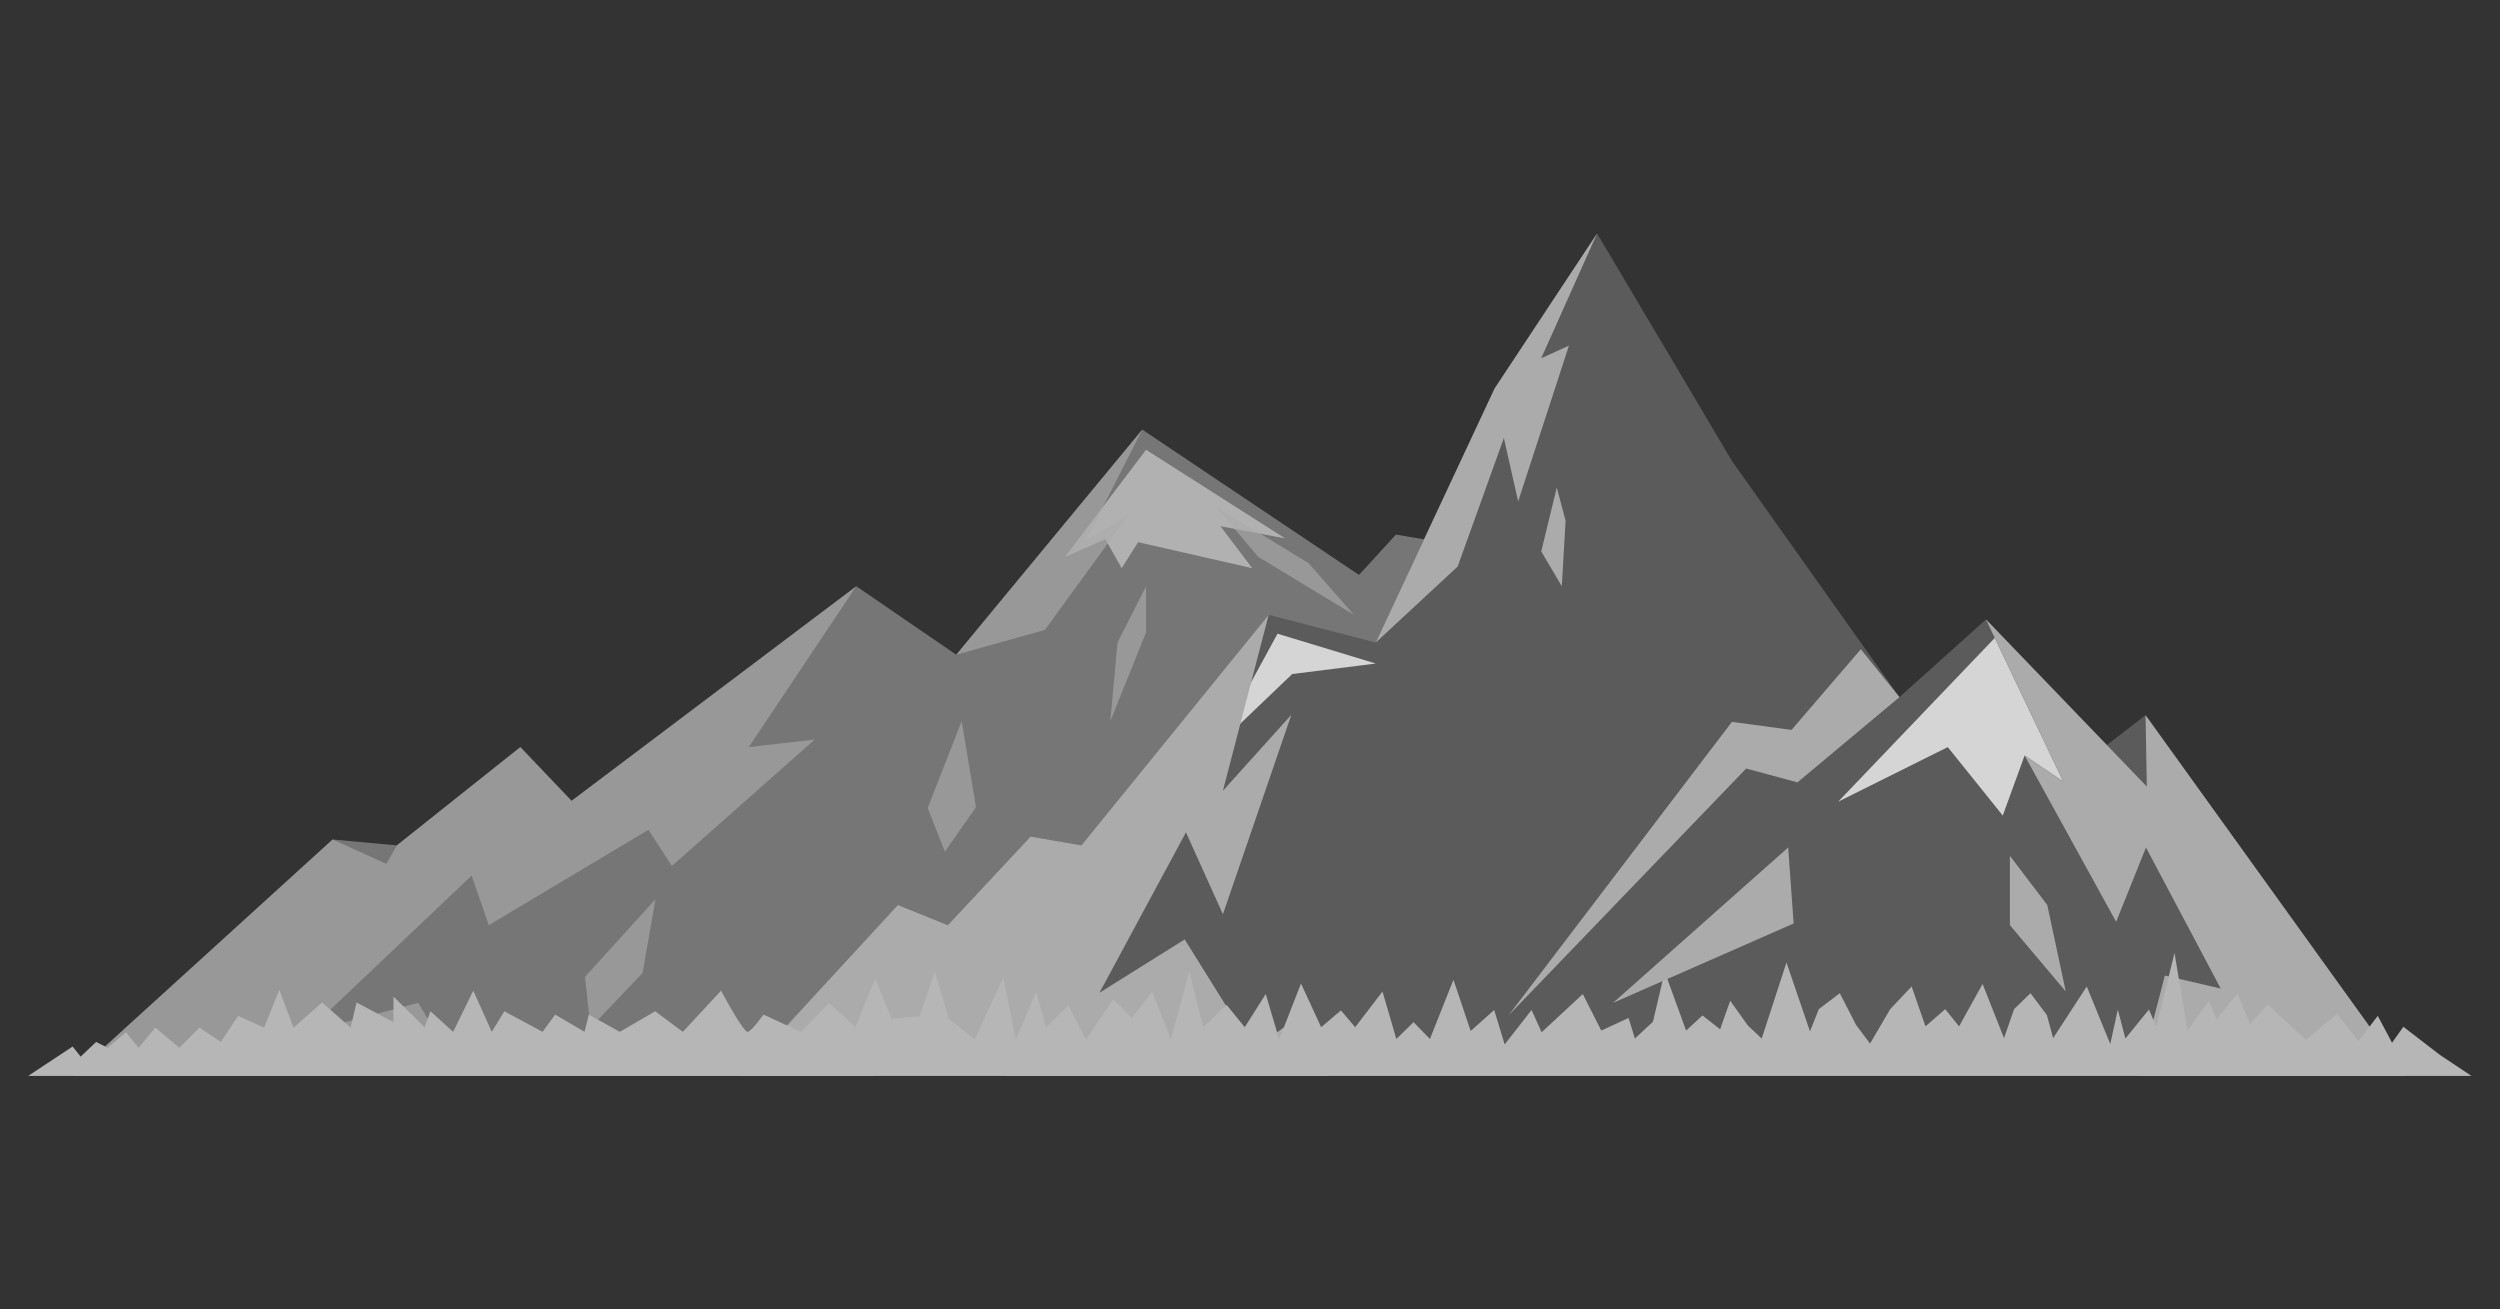
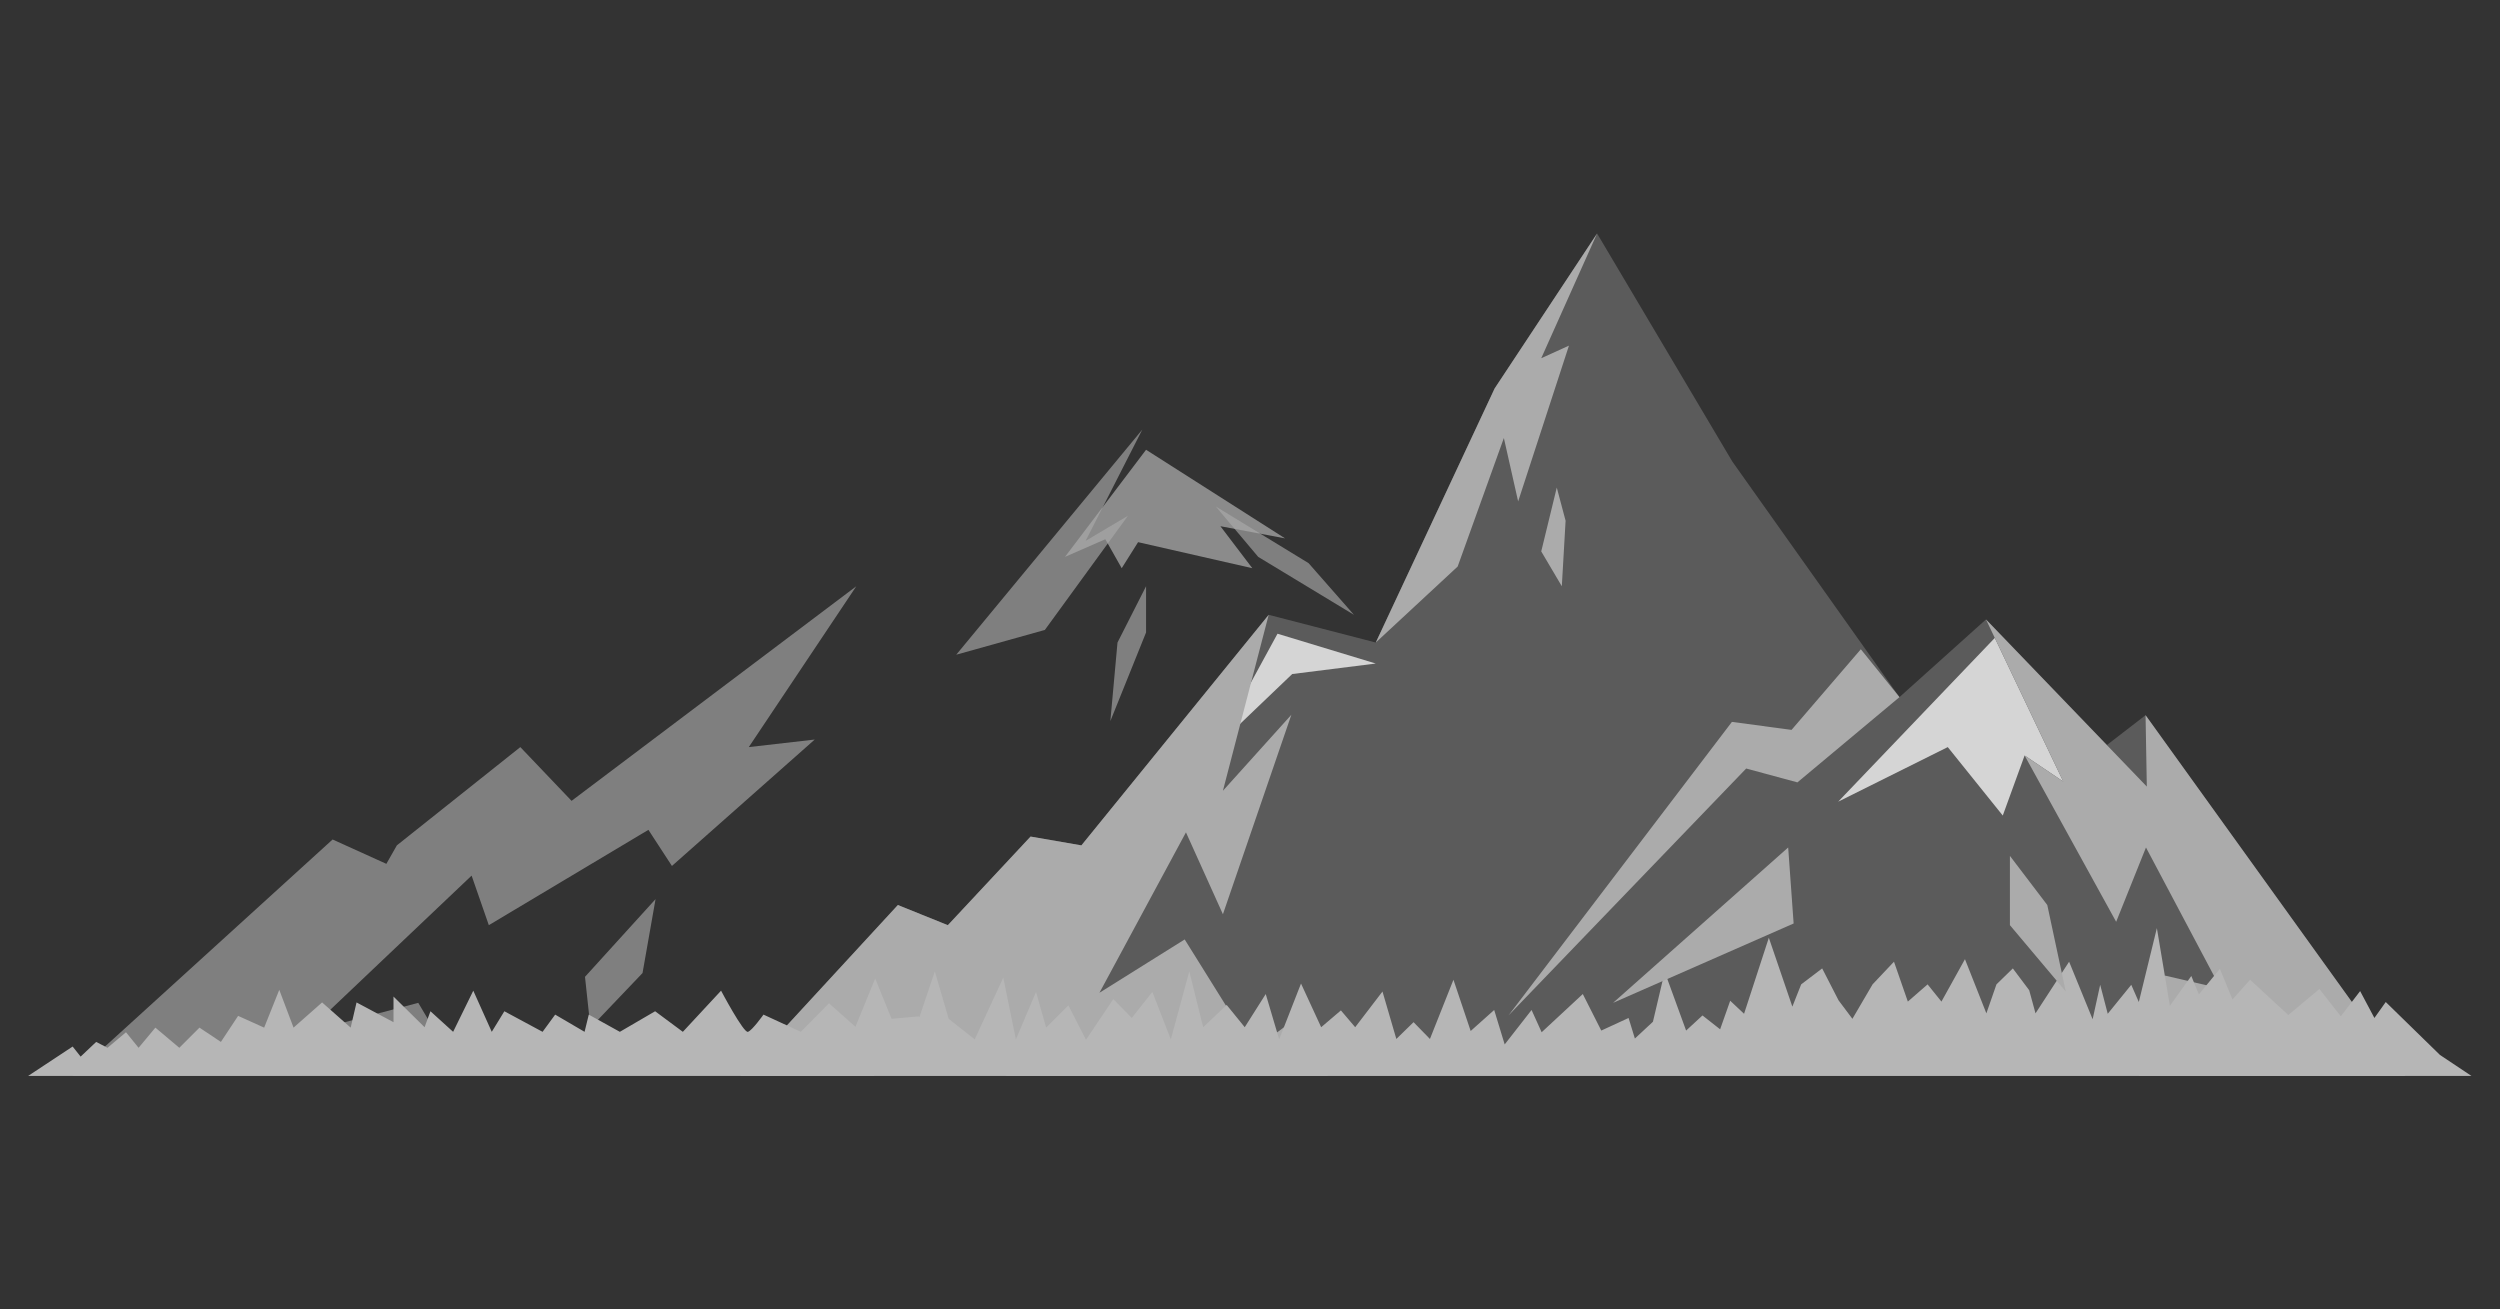
<svg xmlns="http://www.w3.org/2000/svg" version="1.1" id="Layer_2" x="0px" y="0px" viewBox="0 0 595.3 311.8" style="enable-background:new 0 0 595.3 311.8;" xml:space="preserve">
  <rect x="0" y="0" width="595.3" height="311.8" fill="#333333" stroke="none" />
  <style type="text/css">
	.st0{fill:none;}
	.st1{fill:#767676;}
	.st2{opacity:0.43;fill:#FFFFFF;}
	.st3{opacity:0.64;fill:#ABABAB;}
	.st4{fill:#5B5B5B;}
	.st5{fill:#ABABAB;}
	.st6{opacity:0.74;fill:#FFFFFF;}
	.st7{fill:#B6B6B6;}
</style>
  <rect class="st0" width="595.3" height="311.8" />
  <g>
    <g>
-       <polygon class="st1" points="363.9,132.6 332.4,127.3 323.6,136.9 272,102.3 227.7,155.9 203.9,139.6 136.1,190.7 123.9,177.9     94.5,201.3 79.2,199.9 17.3,256.2 370.7,256.2   " />
      <polygon class="st2" points="272.9,107.1 253.6,132.6 263.2,128.4 267.1,135.3 271,129.1 298.2,135.3 290.6,125.3 306,128.2   " />
      <polygon class="st3" points="272,102.3 258.5,128.8 268.6,122.8 248.8,150 227.7,155.9   " />
      <polygon class="st3" points="272.9,139.6 266.1,153 264.4,171.7 272.9,150.6   " />
      <polygon class="st3" points="289.5,120.6 311.6,134.1 322.4,146.4 299.6,132.6   " />
      <polygon class="st3" points="203.9,139.6 178.3,177.9 194,176.1 160,206.2 154.4,197.6 116.4,220.3 112.3,208.5 73,245.8     99.6,238.8 109.8,256 17.3,256.2 79.2,199.9 92,205.7 94.5,201.3 123.9,177.9 136.1,190.7   " />
      <polygon class="st3" points="156.1,214.1 139.3,232.6 140.6,244.7 153,231.7   " />
-       <polygon class="st3" points="229,171.7 220.9,192.4 225,202.8 232.4,192.2   " />
    </g>
    <polygon class="st4" points="176.3,256.2 213.8,215.5 225.7,220.3 245.4,199.2 257.5,201.3 302.1,146.4 327.6,153 355.9,92.5    380.3,55.6 412.5,109.9 452.3,166 472.9,147.5 501.7,177.4 510.9,170.3 572.7,256.2  " />
    <polygon class="st5" points="452.3,166 428,186.3 415.8,183 359.2,241.8 412.4,171.9 426.6,173.8 443.1,154.6  " />
    <polygon class="st6" points="327.6,158 304.2,150.9 289.5,177.9 307.7,160.5  " />
    <polygon class="st6" points="475,151.9 491.3,186.1 482.1,179.9 476.9,194.2 463.8,177.9 437.7,190.9  " />
    <polygon class="st5" points="302.1,146.4 291.2,188.3 307.5,170.2 291.2,217.7 282.4,198.2 261.8,236.4 282.1,223.7 298.5,250    307.5,243.3 316.2,256.2 239.7,256.2 219.6,241.3 208.1,256.2 176.3,256.2 213.8,215.5 225.7,220.3 245.4,199.2 257.5,201.3  " />
    <polygon class="st5" points="472.9,147.5 491.3,186.1 482.1,179.9 503.9,219.5 511,201.8 528.8,235.4 515.5,232.3 509.3,256.2    572.7,256.2 510.9,170.3 511.2,187.3  " />
-     <path class="st7" d="M581,251.2l7.5,5H6.7l10.6-7l1.9,2.4l3.7-3.5l2.7,1.4l4.4-3.7l3,3.7l4-4.8l5.7,4.8l4.8-4.8l5.1,3.4l4.1-6.2   l6.2,2.8l3.6-9l3.4,9l6.8-6l6.8,6l1.4-6l8.8,4.7v-6.1l7.4,7.3l1.4-3.8l5.4,4.9l4.8-9.8l4.4,9.8l3-4.9l9.1,4.9l3-4.1l7,4.1l1-4.1   l7.4,4.1l8.4-4.9l6.6,4.9l9.1-9.8c0,0,5.4,10.2,6.4,9.8c1-0.3,3.7-4.1,3.7-4.1l8.9,4.1l6.7-6.8l6.3,5.6l4.7-11.5l3.9,9.6l6.7-0.6   l3.6-10.7l3.3,11.3l6.2,4.9l6.8-14.7l3,14.7l4.8-11.3l2.4,8.5l5.3-5.3l4.2,8.2l6.5-9.7l4.4,4.5l4.9-6.2l4.4,11.3l4.4-16.2l3.3,13.3   l5.6-5.3l4.3,5.3l5-7.9l3.2,10.8l5.2-13.3l4.8,10.4l4.7-4l3.4,4l6.5-8.5l3.3,11.3l4.1-4l3.9,4l5.6-14.1l4.1,12.2l5.6-5l2.5,8.2   l6.4-8.2l2.4,5.3l9.8-9.1l4.4,8.7l6.5-3l1.5,4.9l4.3-4l2.8-11.9l5.1,14l3.9-3.6l4.2,3.3l2.4-6.8l4.2,5.9l3.3,3.1l5.9-18.1l5.6,16.4   l2.1-5.3l5-3.8l3.9,7.6l3.3,4.4l4.8-8.2l5.1-5.4l3.3,9.5l4.7-4.1l3.3,4.1l5.6-10.1l5.1,12.9l2.4-6.9l3.9-3.8l3.9,5.2l1.5,5.5   l8-12.3l5.6,13.7l1.8-8.2l1.8,6.9l5.6-6.9l1.8,4.1l4.3-17.6l3.1,18.5l5.1-7.1l1.8,4.4l5-6.1l3,7.3l4.2-4.7l9.1,8.4l7.4-6.2l5.1,6.5   l4.6-6l3.4,6.4l2.7-3.8L581,251.2z" />
+     <path class="st7" d="M581,251.2l7.5,5H6.7l10.6-7l1.9,2.4l3.7-3.5l2.7,1.4l4.4-3.7l3,3.7l4-4.8l5.7,4.8l4.8-4.8l5.1,3.4l4.1-6.2   l6.2,2.8l3.6-9l3.4,9l6.8-6l6.8,6l1.4-6l8.8,4.7v-6.1l7.4,7.3l1.4-3.8l5.4,4.9l4.8-9.8l4.4,9.8l3-4.9l9.1,4.9l3-4.1l7,4.1l1-4.1   l7.4,4.1l8.4-4.9l6.6,4.9l9.1-9.8c0,0,5.4,10.2,6.4,9.8c1-0.3,3.7-4.1,3.7-4.1l8.9,4.1l6.7-6.8l6.3,5.6l4.7-11.5l3.9,9.6l6.7-0.6   l3.6-10.7l3.3,11.3l6.2,4.9l6.8-14.7l3,14.7l4.8-11.3l2.4,8.5l5.3-5.3l4.2,8.2l6.5-9.7l4.4,4.5l4.9-6.2l4.4,11.3l4.4-16.2l3.3,13.3   l5.6-5.3l4.3,5.3l5-7.9l3.2,10.8l5.2-13.3l4.8,10.4l4.7-4l3.4,4l6.5-8.5l3.3,11.3l4.1-4l3.9,4l5.6-14.1l4.1,12.2l5.6-5l2.5,8.2   l6.4-8.2l2.4,5.3l9.8-9.1l4.4,8.7l6.5-3l1.5,4.9l4.3-4l2.8-11.9l5.1,14l3.9-3.6l4.2,3.3l2.4-6.8l3.3,3.1l5.9-18.1l5.6,16.4   l2.1-5.3l5-3.8l3.9,7.6l3.3,4.4l4.8-8.2l5.1-5.4l3.3,9.5l4.7-4.1l3.3,4.1l5.6-10.1l5.1,12.9l2.4-6.9l3.9-3.8l3.9,5.2l1.5,5.5   l8-12.3l5.6,13.7l1.8-8.2l1.8,6.9l5.6-6.9l1.8,4.1l4.3-17.6l3.1,18.5l5.1-7.1l1.8,4.4l5-6.1l3,7.3l4.2-4.7l9.1,8.4l7.4-6.2l5.1,6.5   l4.6-6l3.4,6.4l2.7-3.8L581,251.2z" />
    <polygon class="st5" points="380.3,55.6 367,85.3 373.6,82.3 361.5,119.4 358.1,104.3 347.1,134.9 327.6,153 355.9,92.5  " />
    <polygon class="st5" points="370.7,116.1 367,131.3 371.9,139.6 372.8,124  " />
    <polygon class="st5" points="478.6,203.8 487.5,215.5 491.9,236.1 478.6,220.3  " />
    <polygon class="st5" points="427.1,219.9 425.8,201.8 384.1,238.8  " />
  </g>
</svg>